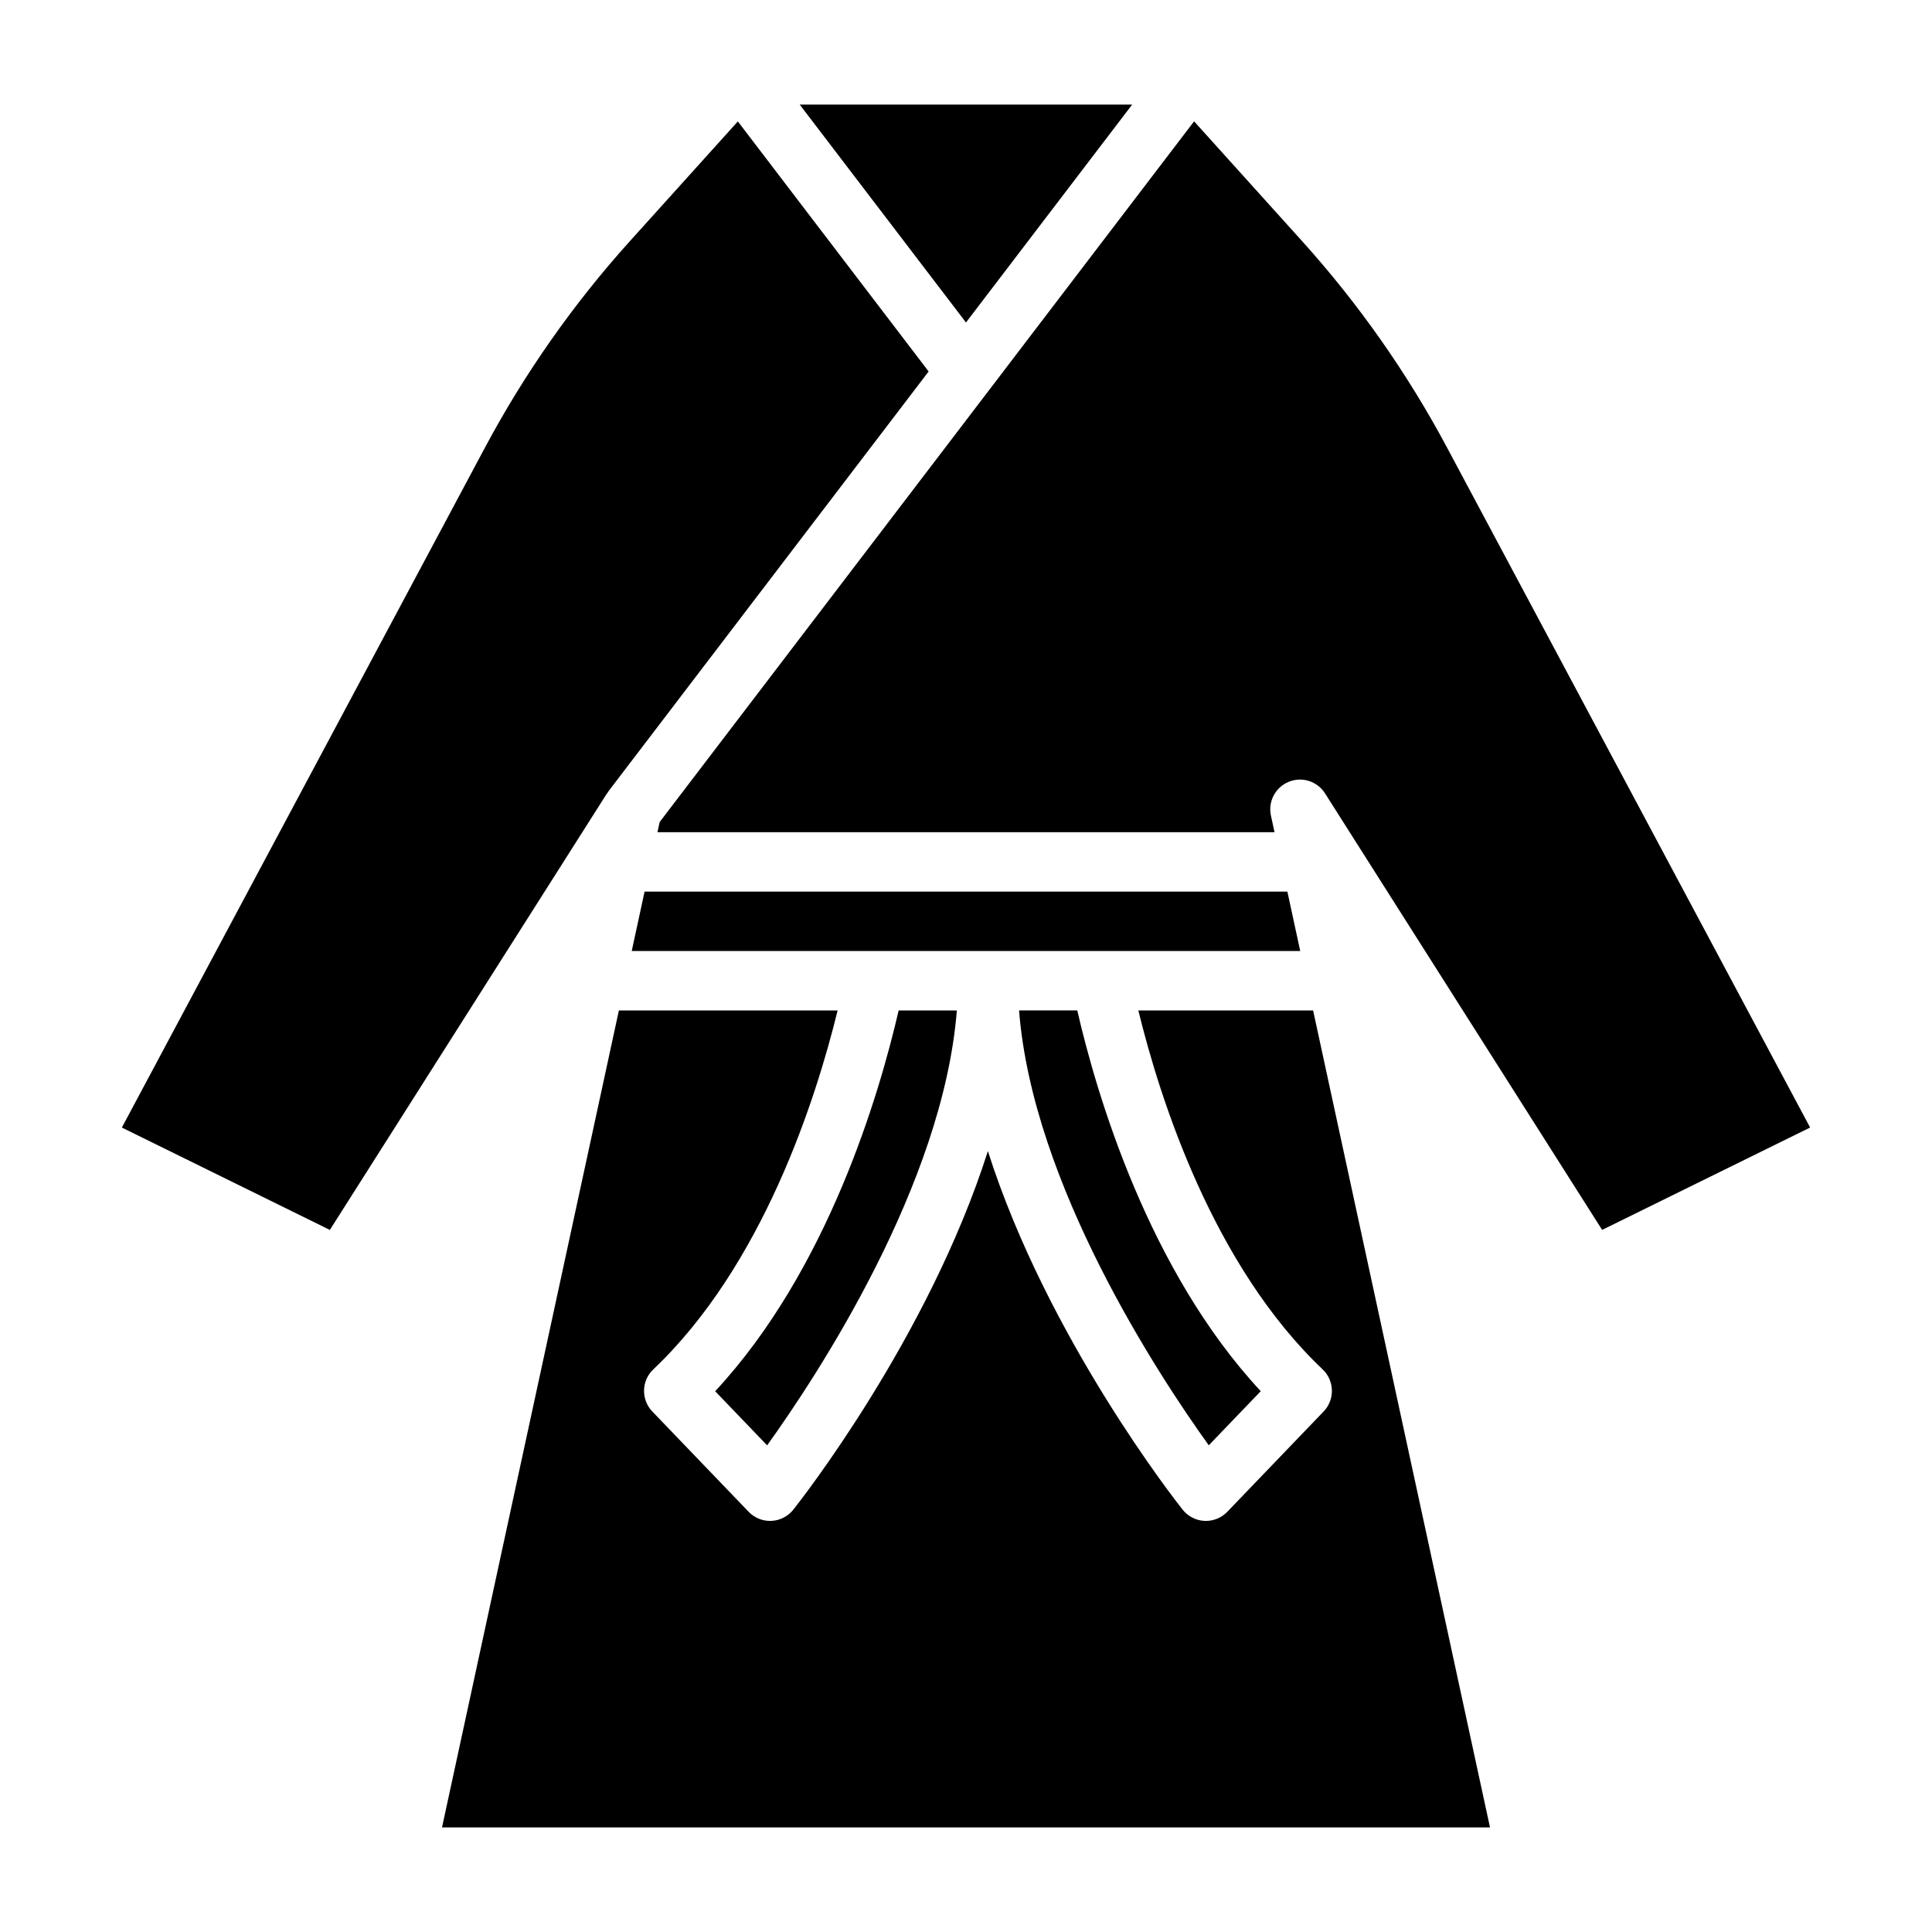
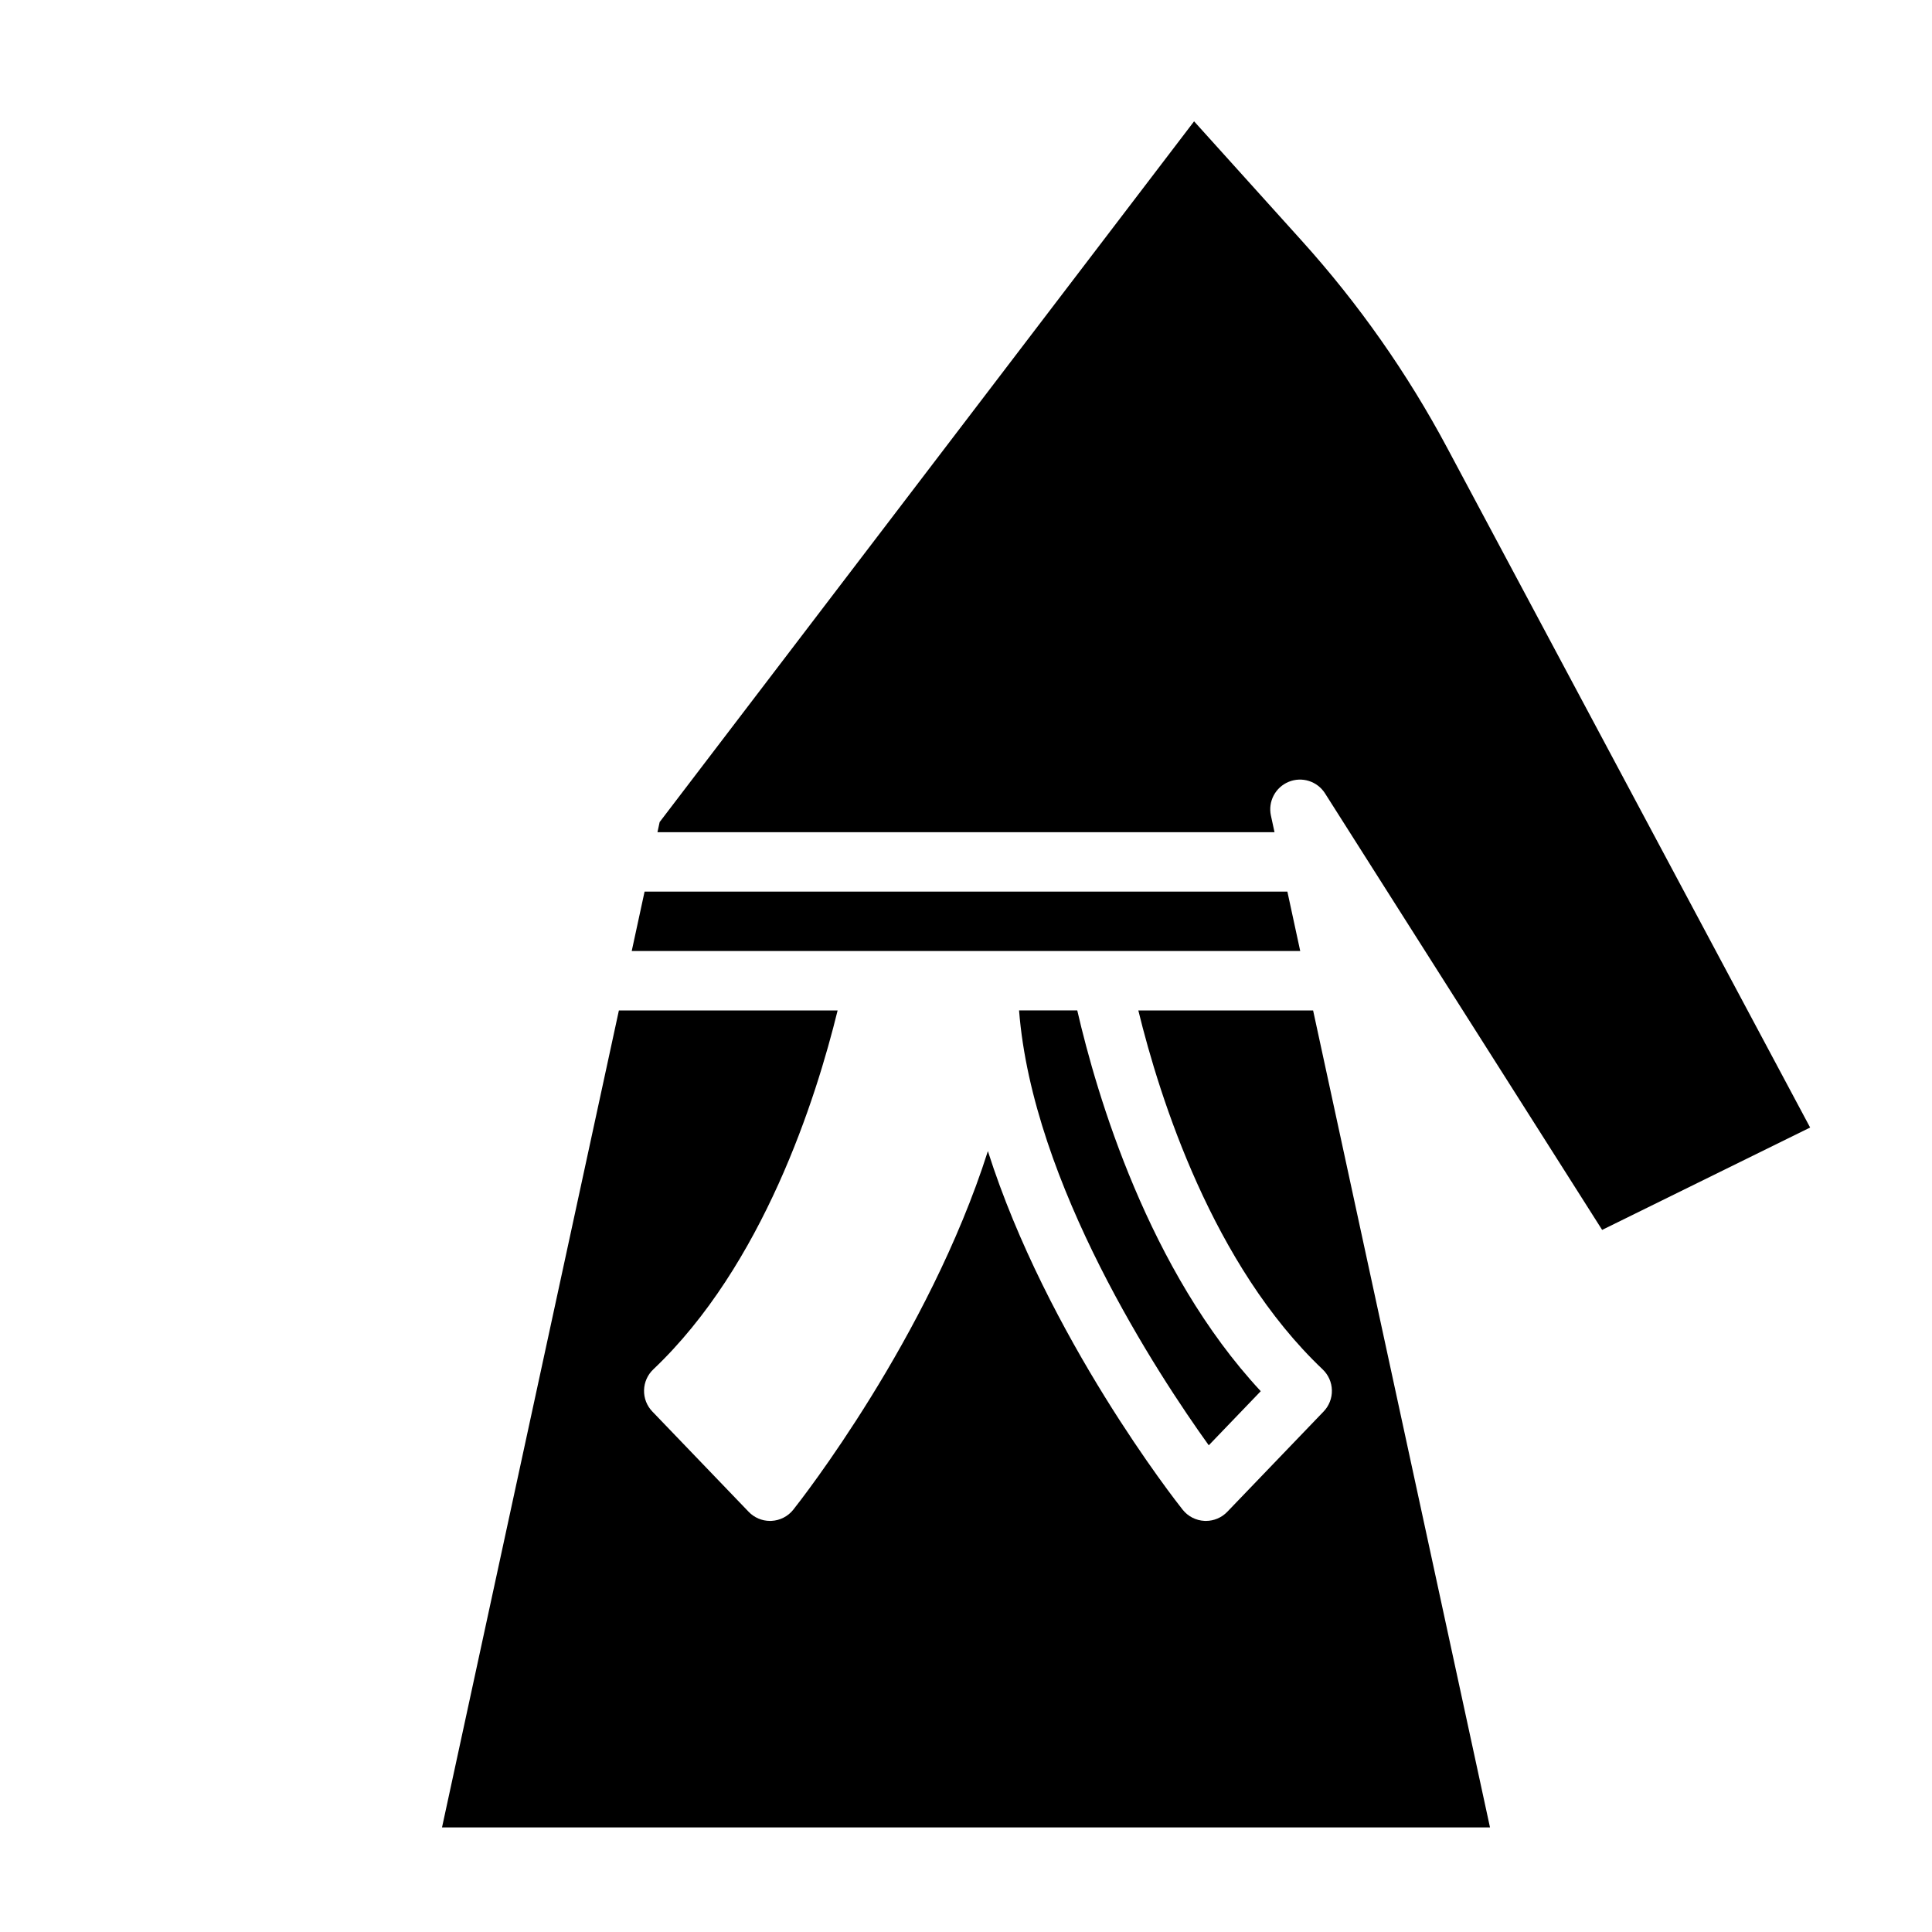
<svg xmlns="http://www.w3.org/2000/svg" fill="#000000" width="800px" height="800px" version="1.1" viewBox="144 144 512 512">
  <g>
    <path d="m478.11 512.68c-29.773-32.008-43.465-78.531-48.625-100.91h-15.422c3.57 46.035 36.973 96.742 50.273 115.25z" />
    <path d="m485.17 380.29h-170.35l-3.406 15.742h177.16z" />
-     <path d="m305.16 353.92c0.039-0.062 0.031-0.152 0.078-0.211l84.859-111.26-50.559-66.273-28.602 31.719c-14.977 16.613-27.91 35.035-38.438 54.758l-96.203 180.16 55.121 27.129 73.434-115.68c0.082-0.129 0.219-0.211 0.309-0.336z" />
-     <path d="m444.04 171.71h-88.109l44.062 57.754z" />
-     <path d="m347.3 527.03c13.289-18.492 46.648-69.156 50.273-115.25h-15.422c-5.16 22.375-18.859 68.906-48.625 100.91z" />
    <path d="m527.5 262.65c-10.527-19.723-23.461-38.145-38.438-54.758l-28.617-31.738-141.63 185.7-0.582 2.695h163.53l-0.953-4.406c-0.809-3.727 1.176-7.5 4.703-8.949 3.535-1.457 7.59-0.16 9.637 3.062l73.434 115.68 55.121-27.129z" />
    <path d="m445.67 411.78c5.711 23.371 19.746 67.523 48.84 95.117 1.523 1.445 2.406 3.43 2.453 5.527 0.051 2.098-0.738 4.129-2.191 5.637l-25.523 26.574c-1.488 1.555-3.539 2.422-5.676 2.422-0.121 0-0.246 0-0.363-0.008-2.273-0.109-4.383-1.184-5.797-2.969-1.836-2.305-35.898-45.695-51.613-95.023-15.742 49.414-49.734 92.719-51.57 95.023-1.414 1.785-3.523 2.859-5.797 2.969-0.121 0.008-0.242 0.008-0.363 0.008-2.137 0-4.191-0.867-5.676-2.422l-25.523-26.574c-1.453-1.508-2.242-3.535-2.191-5.637 0.047-2.098 0.93-4.082 2.453-5.527 29.082-27.582 43.125-71.746 48.844-95.117h-57.965l-46.875 216.51h277.73l-46.879-216.51z" />
  </g>
</svg>